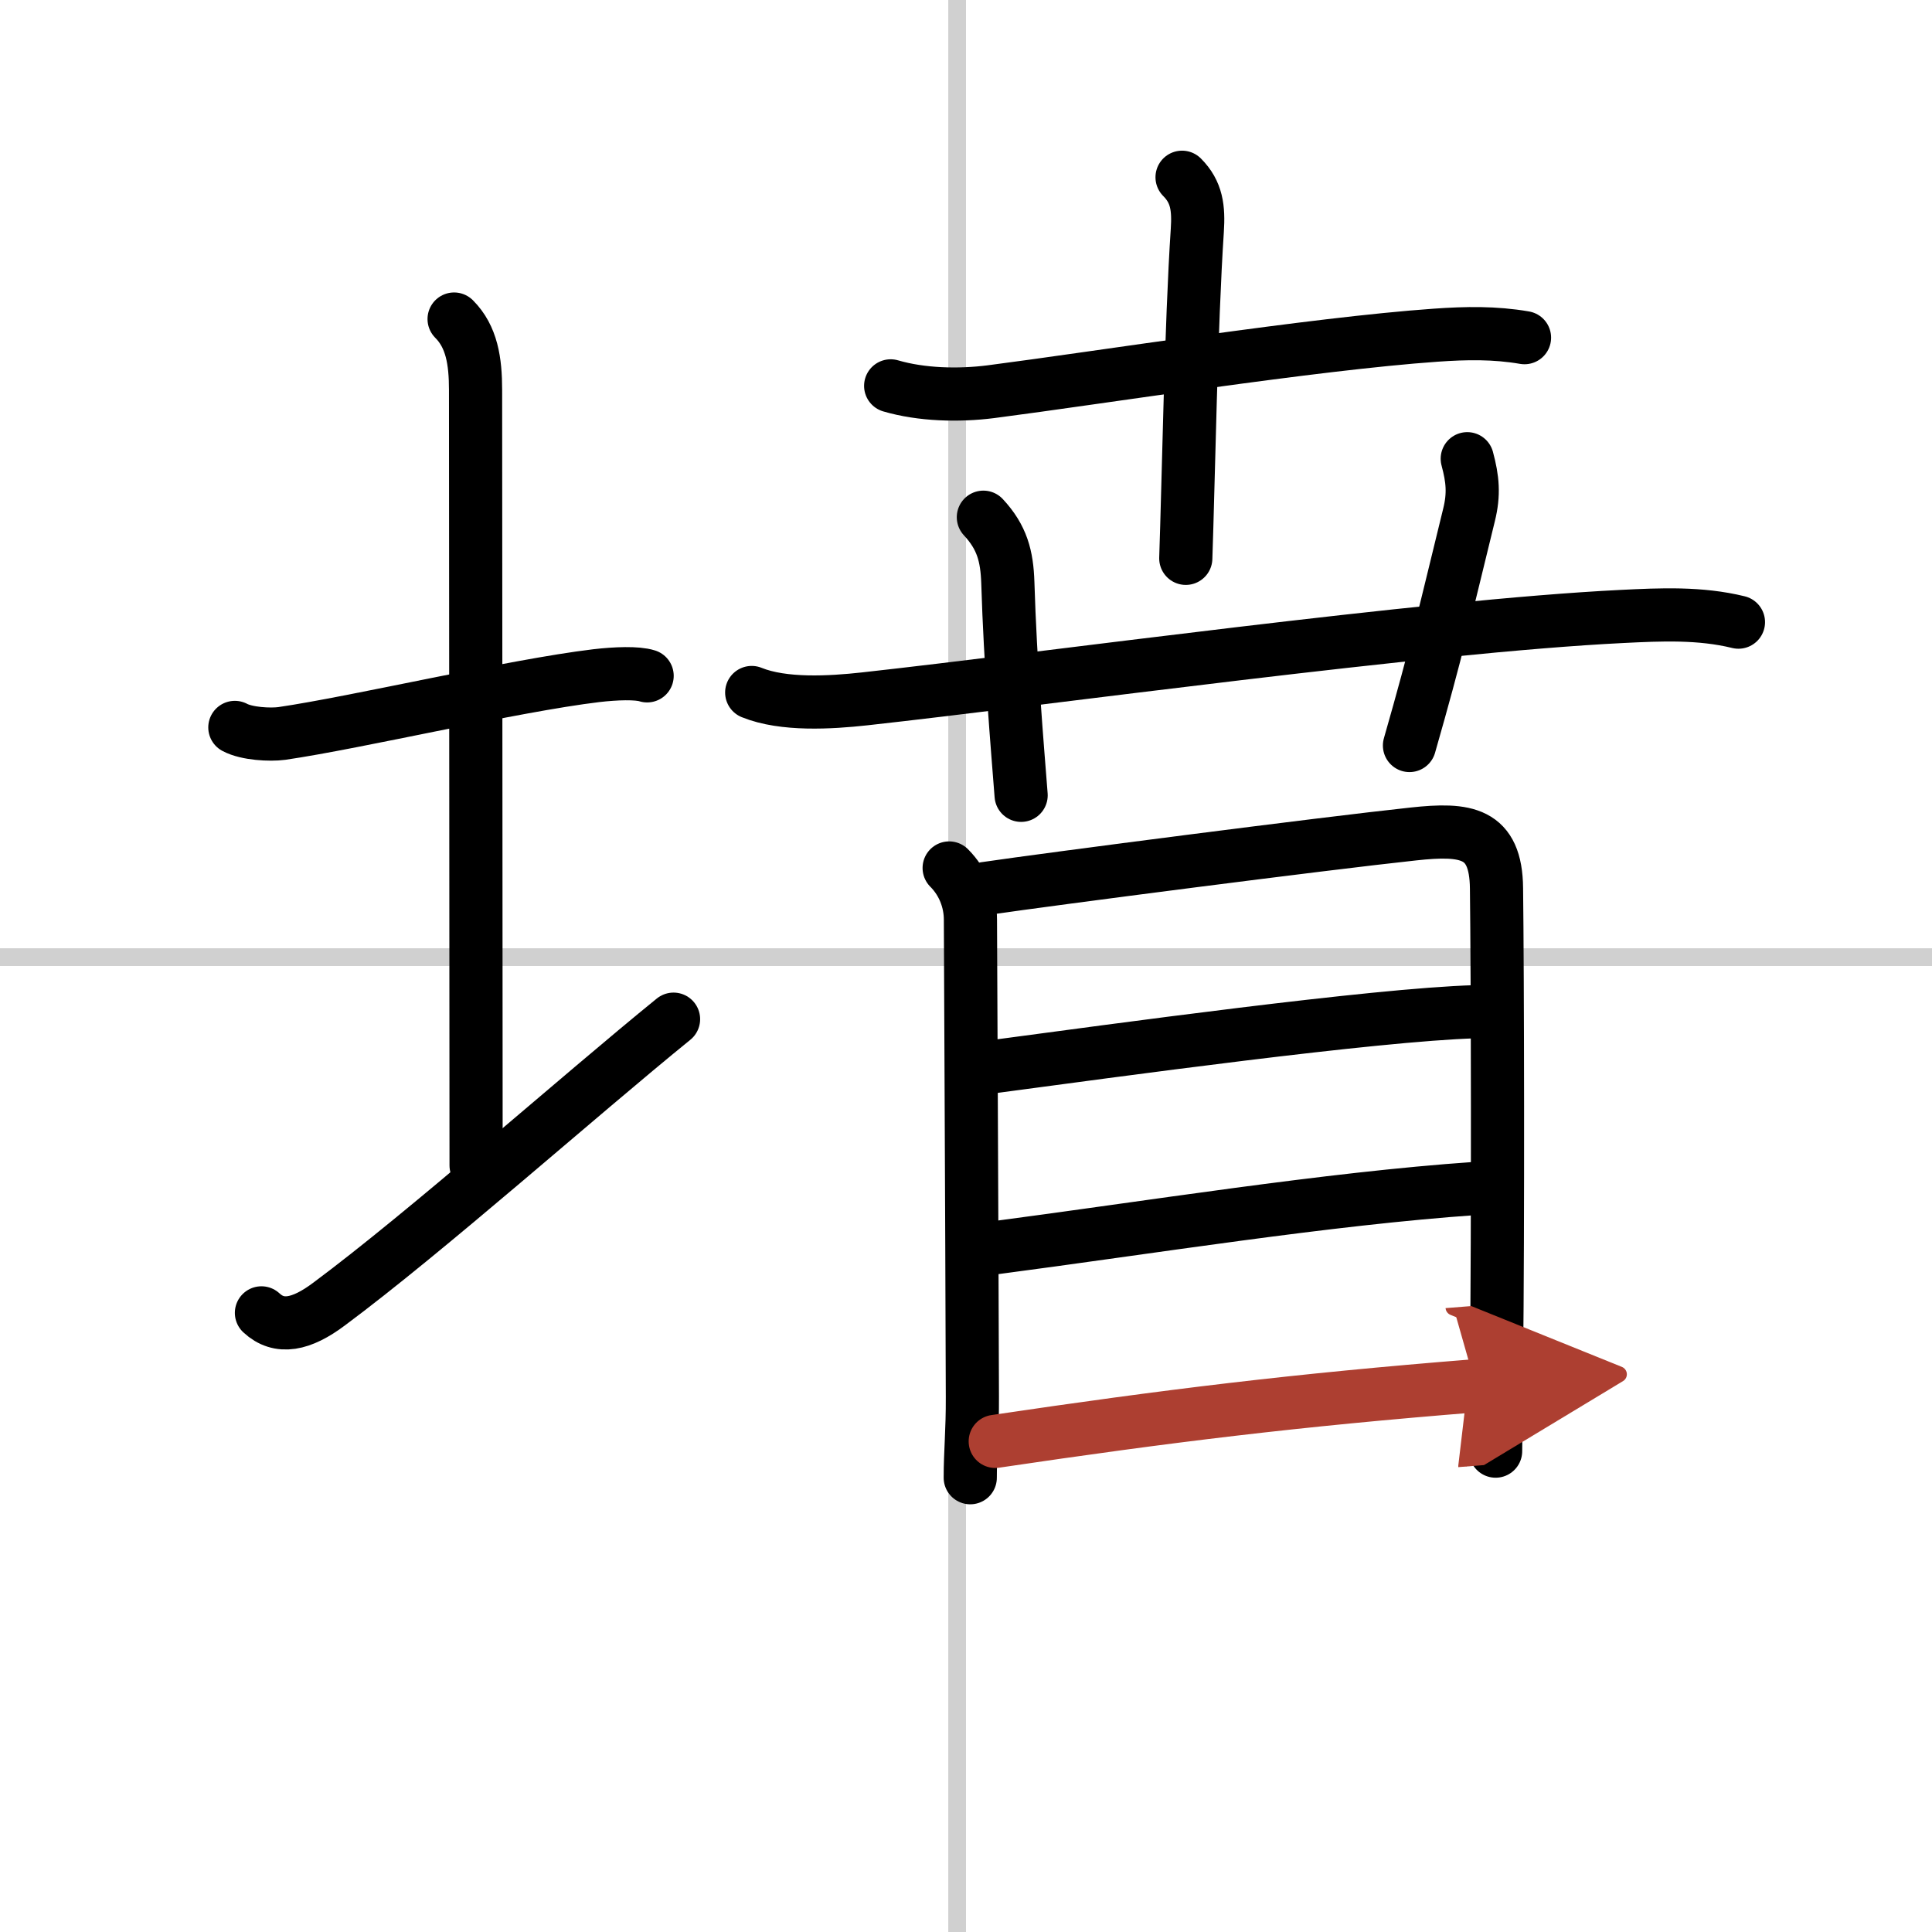
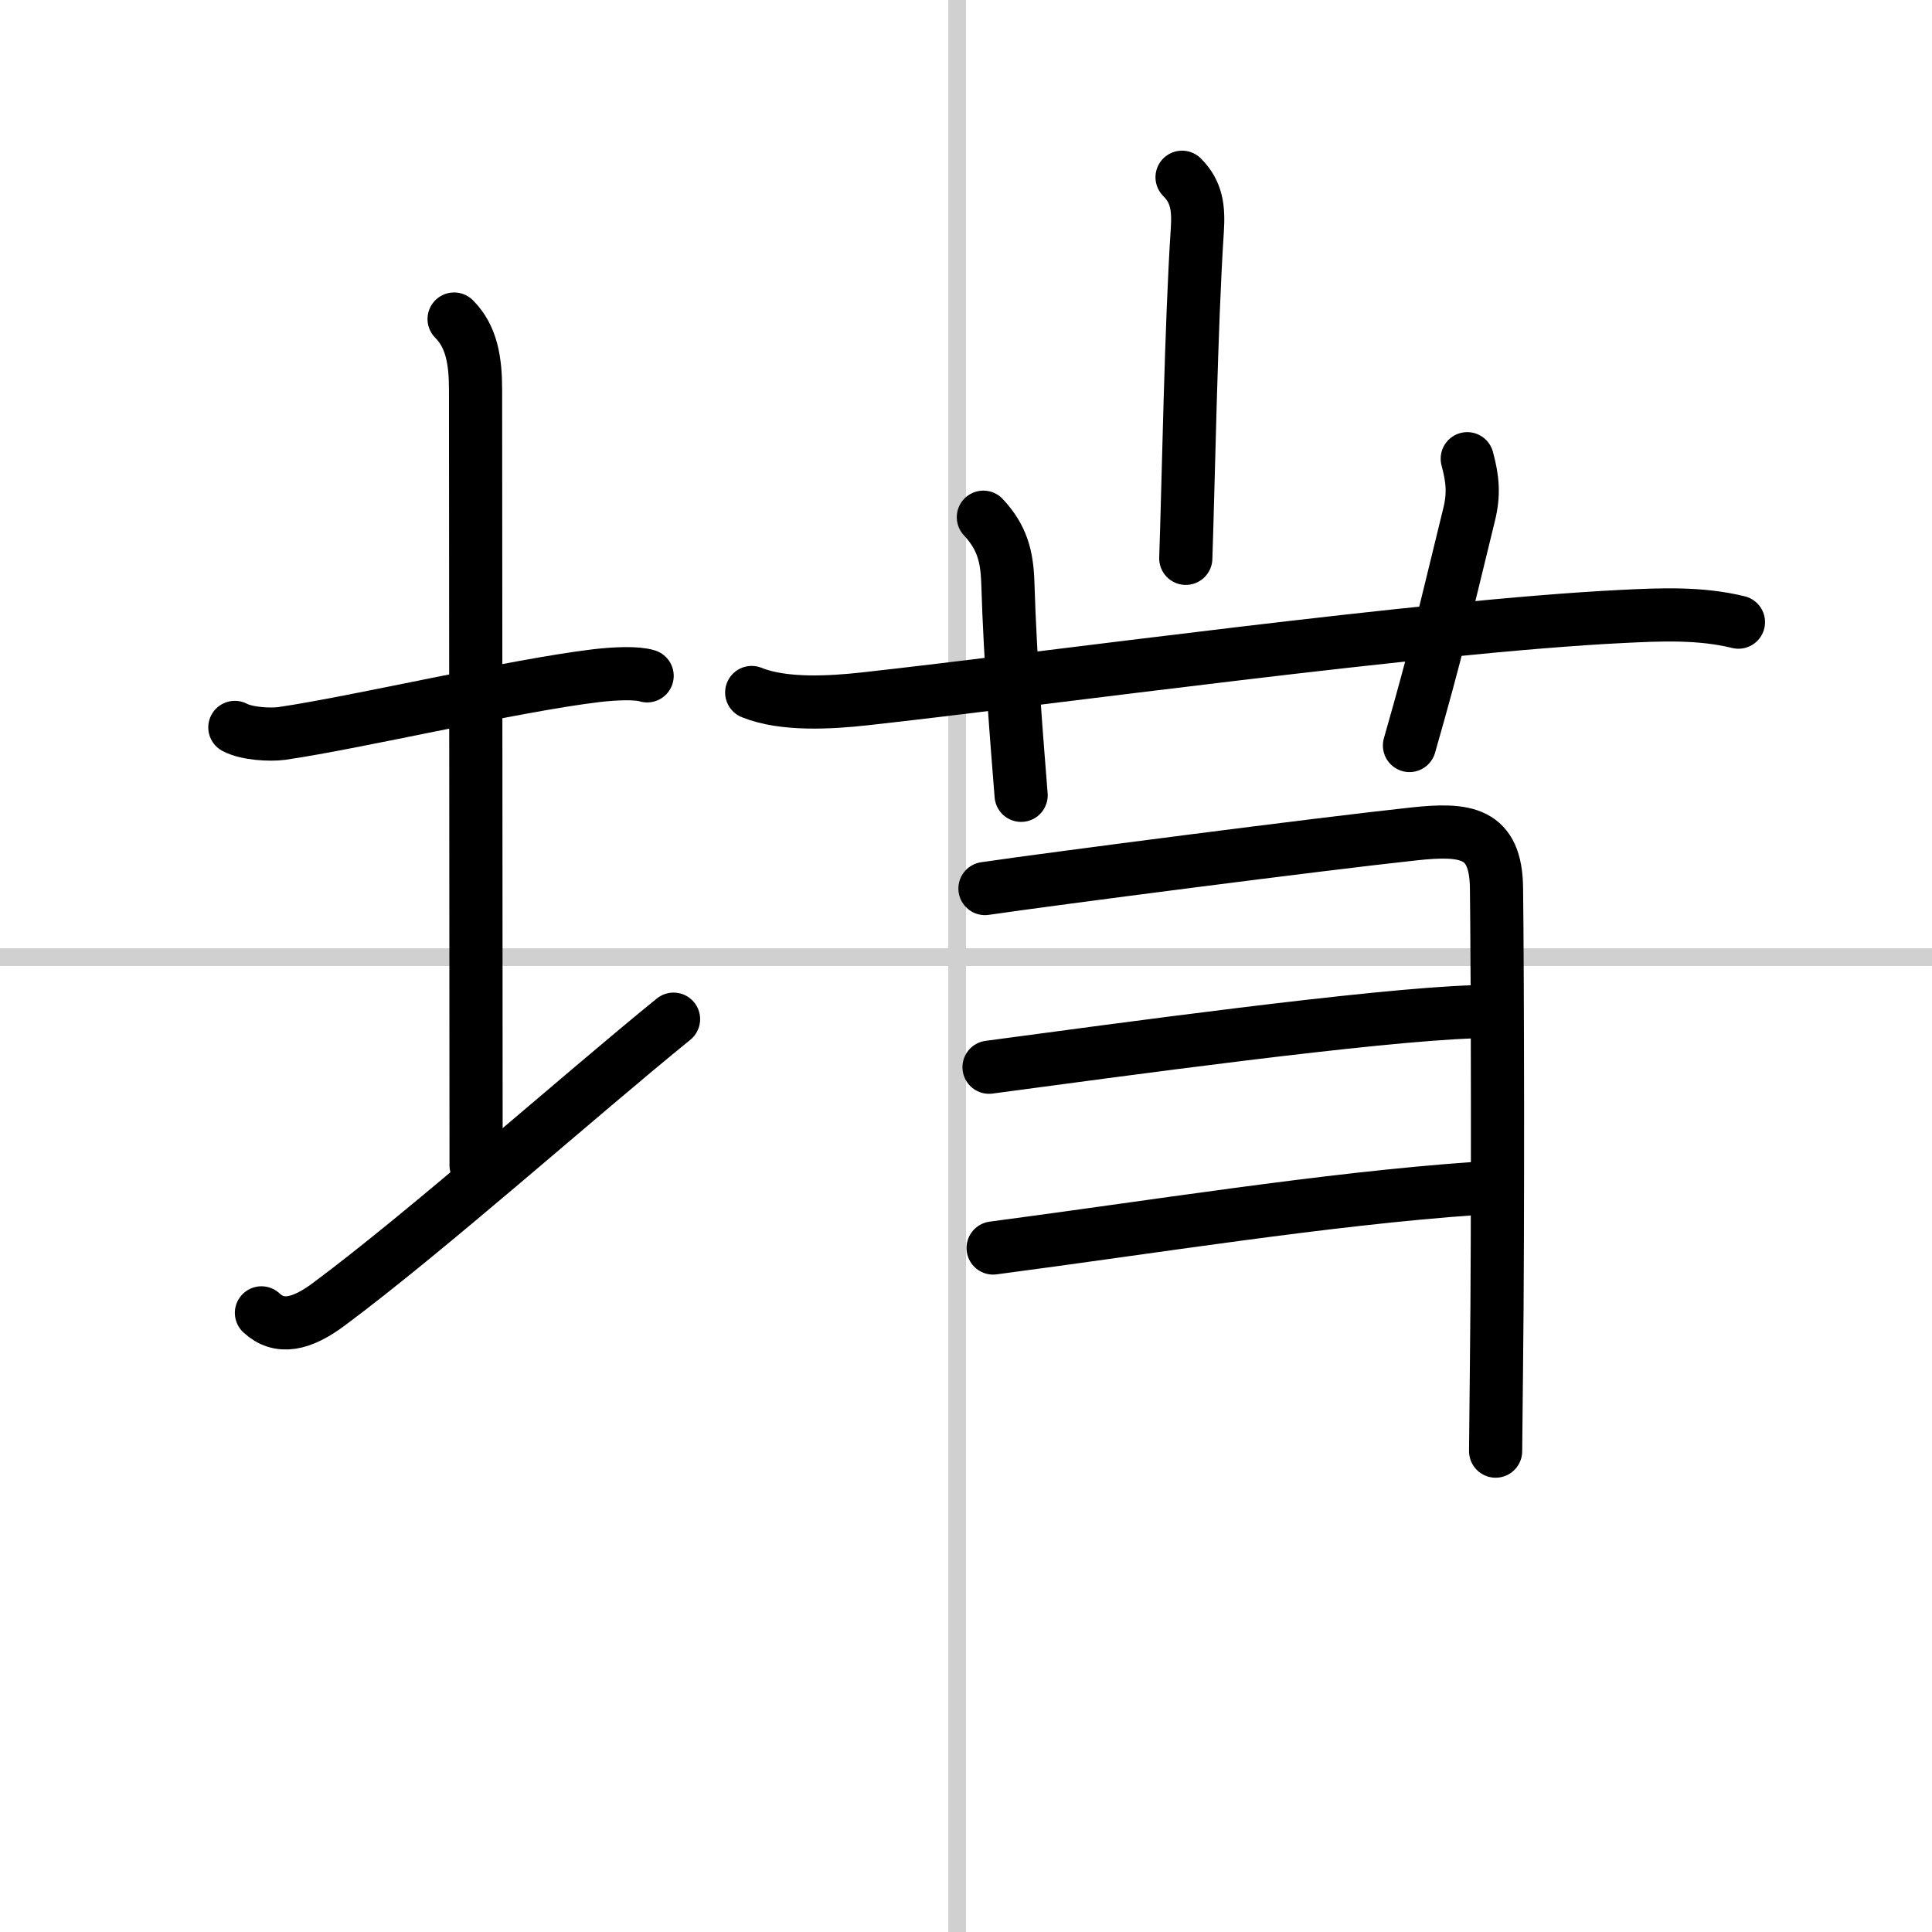
<svg xmlns="http://www.w3.org/2000/svg" width="400" height="400" viewBox="0 0 109 109">
  <defs>
    <marker id="a" markerWidth="4" orient="auto" refX="1" refY="5" viewBox="0 0 10 10">
      <polyline points="0 0 10 5 0 10 1 5" fill="#ad3f31" stroke="#ad3f31" />
    </marker>
  </defs>
  <g fill="none" stroke="#000" stroke-linecap="round" stroke-linejoin="round" stroke-width="3">
    <rect width="100%" height="100%" fill="#fff" stroke="#fff" />
    <line x1="54" x2="54" y2="109" stroke="#d0d0d0" stroke-width="1" />
    <line x2="109" y1="54" y2="54" stroke="#d0d0d0" stroke-width="1" />
    <path d="m13.25 41.04c0.67 0.36 1.98 0.43 2.65 0.34 4.25-0.62 13.01-2.69 17.74-3.26 1.11-0.13 2.31-0.17 2.87 0.01" />
    <path d="m25.62 18c1 1 1.21 2.38 1.21 4 0 7.25 0.03 33 0.03 43.75" />
    <path d="M14.75,74.07c1,0.93,2.25,0.68,3.82-0.5C24.06,69.49,32.69,61.81,38,57.5" />
-     <path d="m50.25 21.77c1.74 0.51 3.84 0.56 5.65 0.33 6.19-0.8 18.13-2.7 25.11-3.19 1.7-0.12 3.32-0.15 5 0.14" />
    <path d="m66.69 10c0.84 0.84 0.94 1.75 0.86 3-0.35 5.25-0.5 14.18-0.65 18.5" />
    <path d="m42.41 39.07c1.8 0.73 4.45 0.57 6.36 0.36 10.43-1.15 31.62-4.1 42.73-4.65 2.2-0.11 4.42-0.21 6.58 0.32" />
    <path d="m55.48 29.18c1.06 1.14 1.33 2.2 1.38 3.69 0.14 4.62 0.53 9.16 0.75 12" />
    <path d="m82.78 25.88c0.31 1.15 0.39 2 0.1 3.17-1.35 5.5-1.8 7.57-3.36 13.01" />
-     <path d="m53.55 48.97c0.8 0.8 1.2 1.87 1.2 2.92 0 0.89 0.08 16.3 0.11 26.92 0.01 1.89-0.12 3.12-0.12 4.56" />
    <path d="m55.57 50.13c3.82-0.56 19.05-2.53 24.18-3.08 2.96-0.32 4.65-0.11 4.68 3.07 0.06 4.82 0.09 19.08 0 26.76-0.03 2.86-0.05 4.8-0.05 4.99" />
    <path d="m55.8 60.21c7.2-0.96 21.7-2.96 27.43-3.13" />
    <path d="m56.03 70.41c8.84-1.16 18.84-2.78 27.23-3.36" />
-     <path d="M56.15,81.32C65.88,79.88,73,79,83.26,78.18" marker-end="url(#a)" stroke="#ad3f31" />
  </g>
</svg>